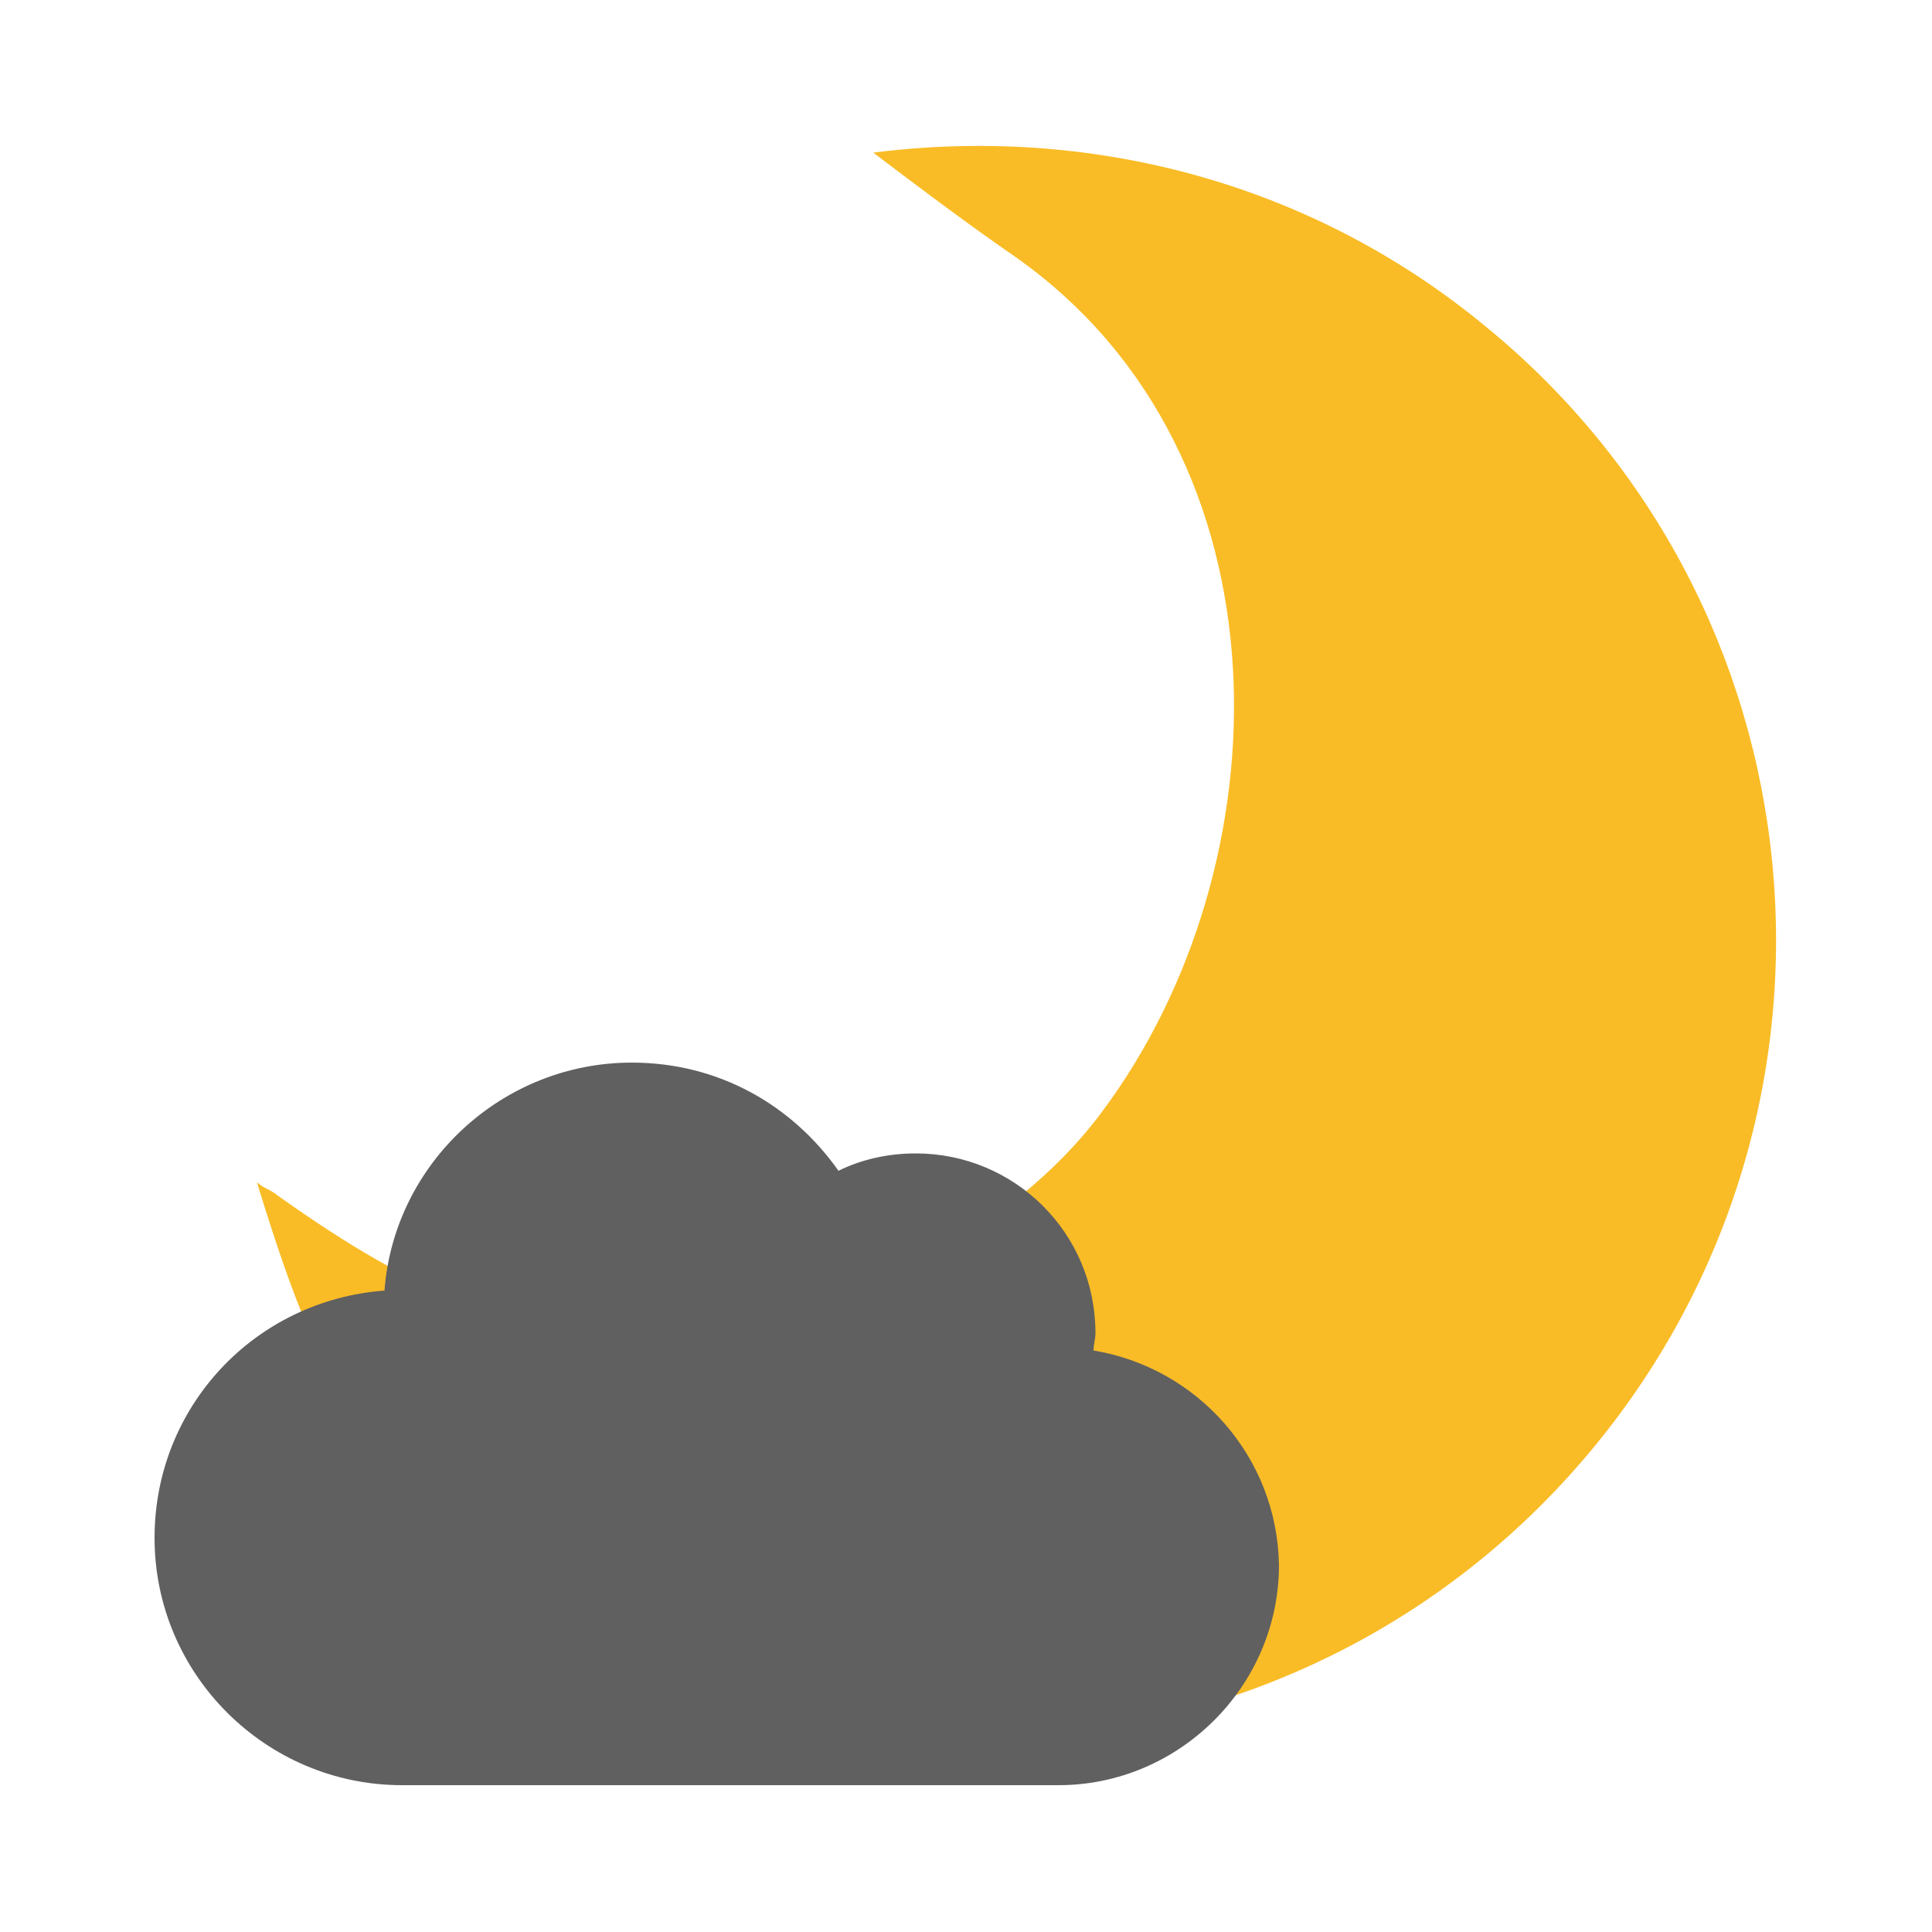
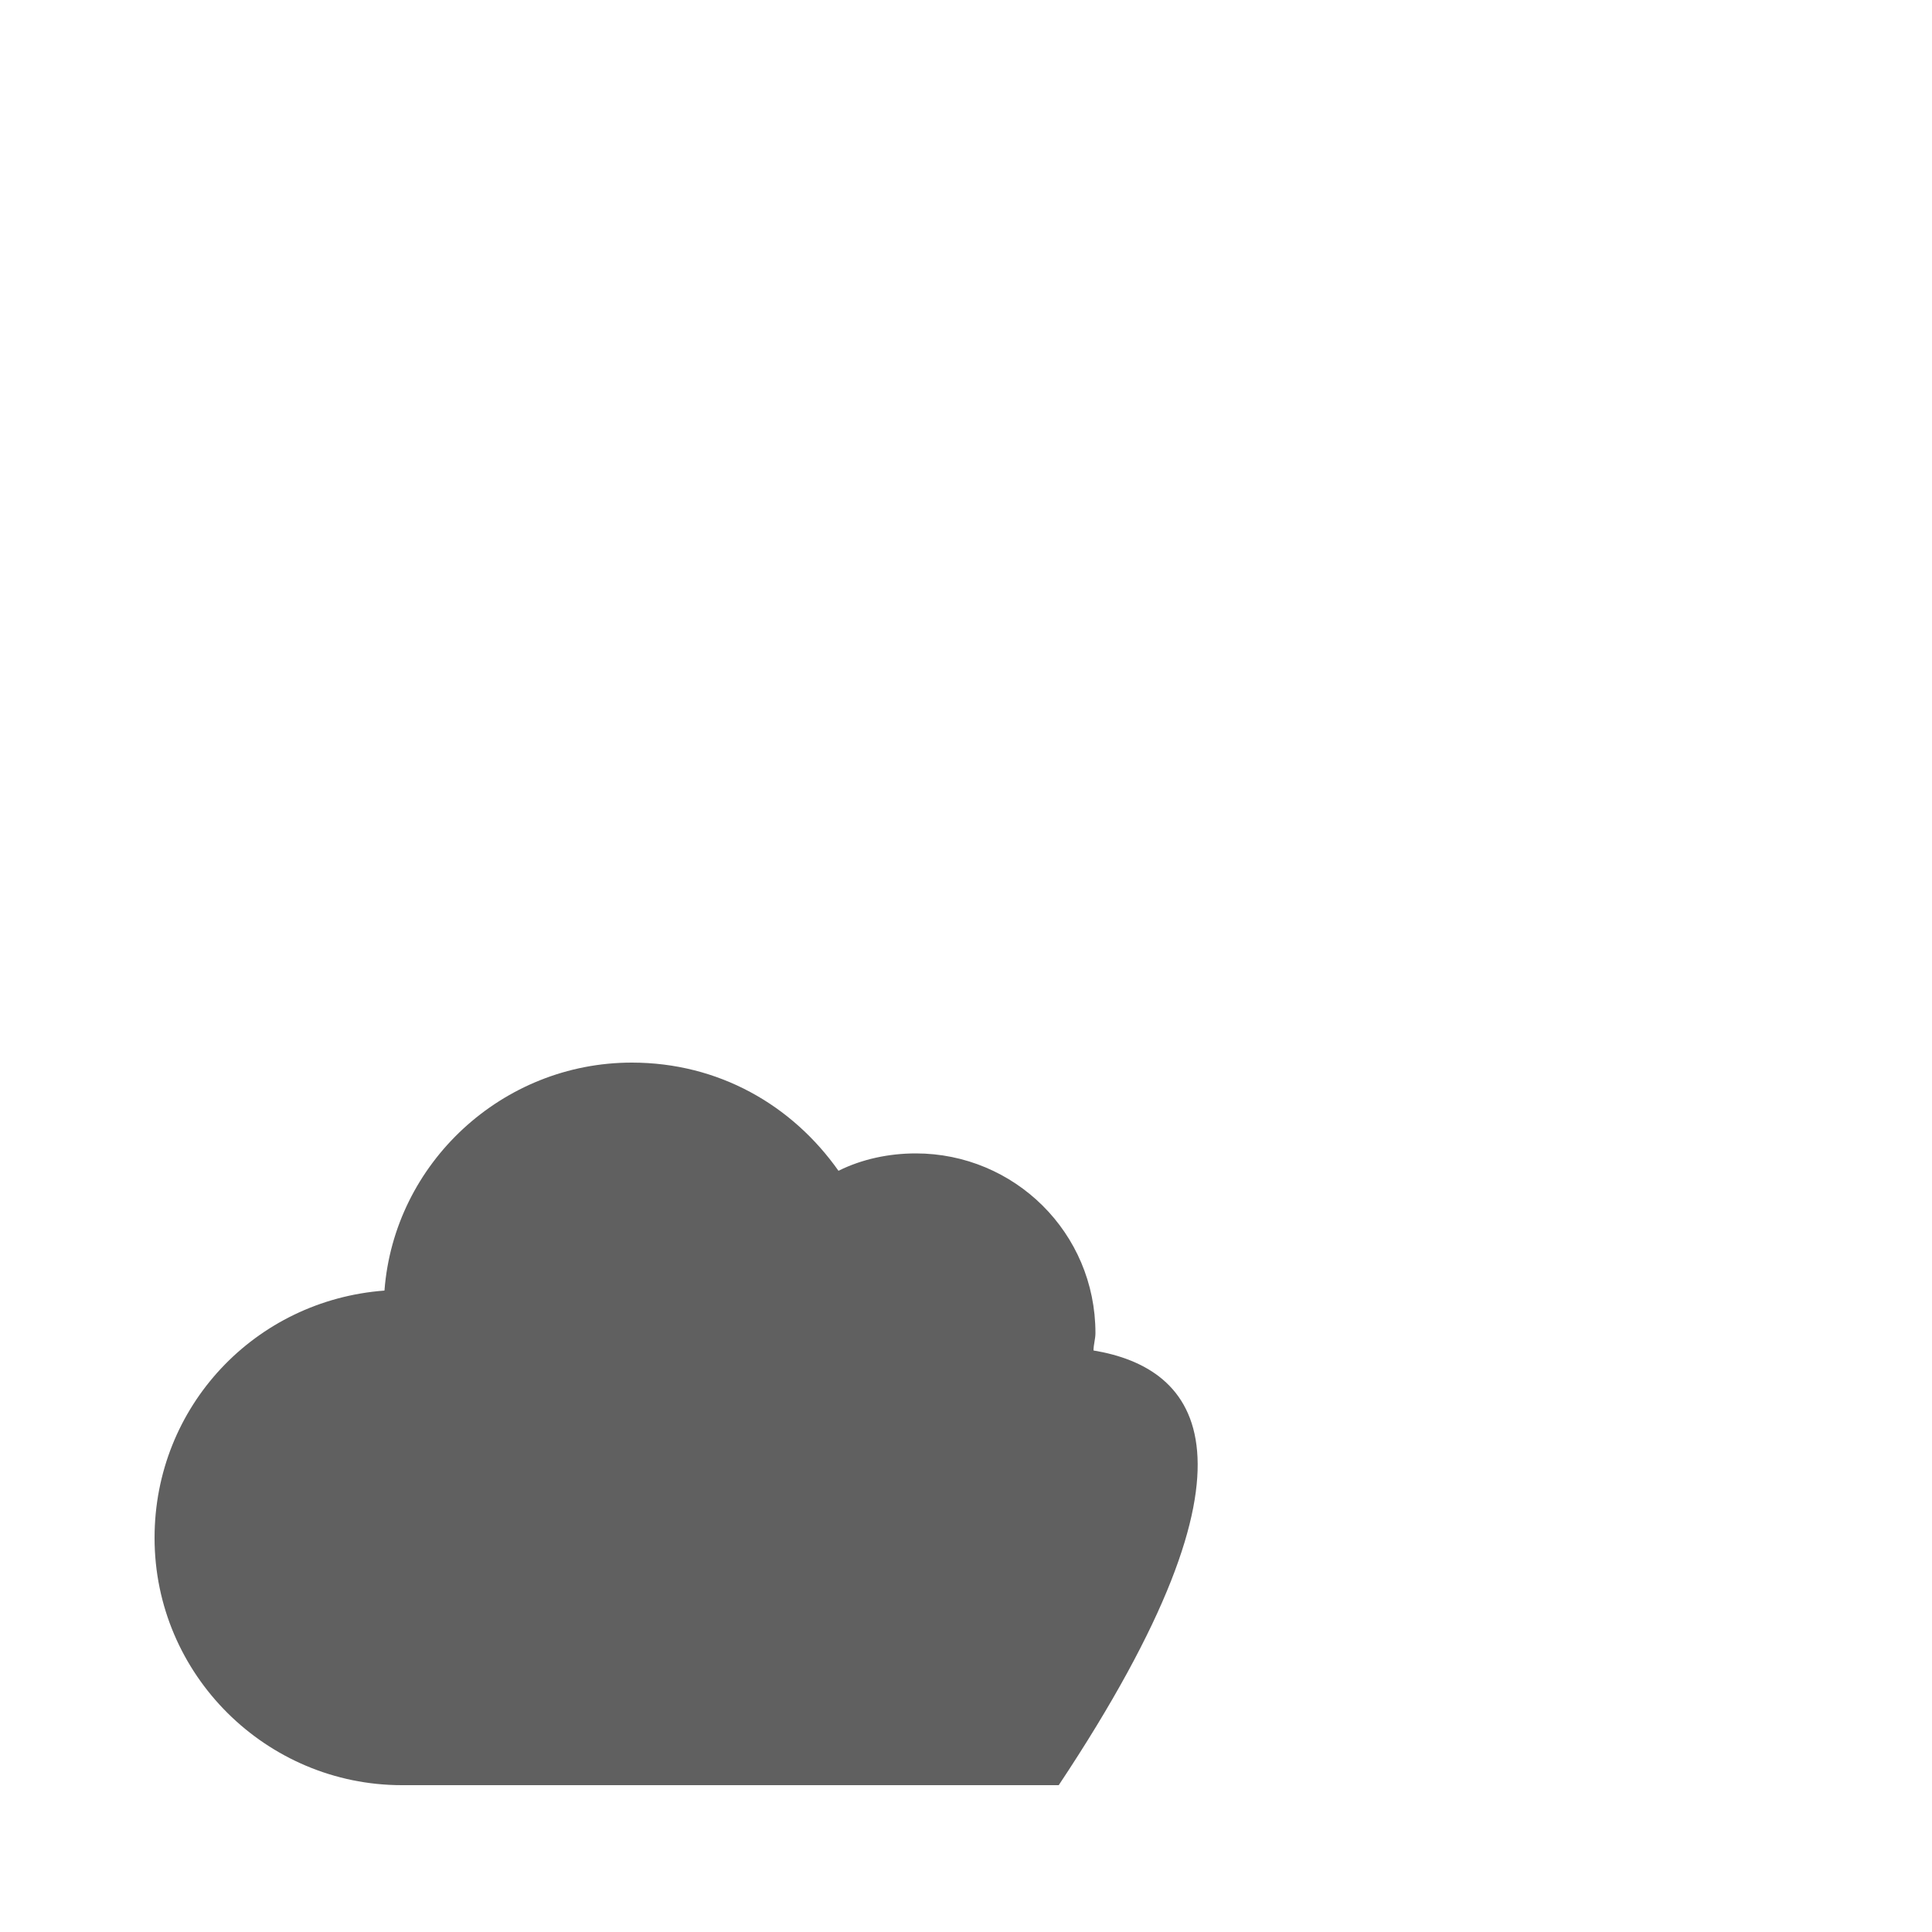
<svg xmlns="http://www.w3.org/2000/svg" version="1.1" id="Layer_1" x="0px" y="0px" viewBox="0 0 100 100" style="enable-background:new 0 0 100 100;" xml:space="preserve">
  <style type="text/css">
	.st0{fill:#F9BC26;}
	.st1{fill:#606060;}
</style>
  <g id="Layer_3">
</g>
  <g id="Wolke">
    <g>
-       <path class="st0" d="M76.9,16.9c-9.2-7.6-20.7-10.4-31.7-9c2.5,1.9,4.9,3.7,7.5,5.5C67,23.6,66.6,44.8,57,57.6    c-4.7,6.3-13.5,10.6-21.2,11.3c-8.6,0.8-14.5-2.1-21.4-7c-0.5-0.4-0.6-0.3-1.1-0.7c2.3,7.5,4.7,14,11.2,19.4    C42.1,95,68,92.5,82.5,74.9S94.5,31.3,76.9,16.9z" />
-       <path class="st1" d="M56.6,69.9c0-0.3,0.1-0.6,0.1-0.9c0-5.2-4.2-9.3-9.3-9.3c-1.4,0-2.8,0.3-4,0.9C41,57.2,37.2,55,32.7,55    c-6.7,0-12.3,5.2-12.8,11.8C13.2,67.3,8,72.8,8,79.6c0,7.1,5.8,12.8,12.8,12.8h34c6.2,0,11.4-5.1,11.4-11.4    C66.1,75.4,62,70.8,56.6,69.9z" />
+       <path class="st1" d="M56.6,69.9c0-0.3,0.1-0.6,0.1-0.9c0-5.2-4.2-9.3-9.3-9.3c-1.4,0-2.8,0.3-4,0.9C41,57.2,37.2,55,32.7,55    c-6.7,0-12.3,5.2-12.8,11.8C13.2,67.3,8,72.8,8,79.6c0,7.1,5.8,12.8,12.8,12.8h34C66.1,75.4,62,70.8,56.6,69.9z" />
    </g>
  </g>
</svg>